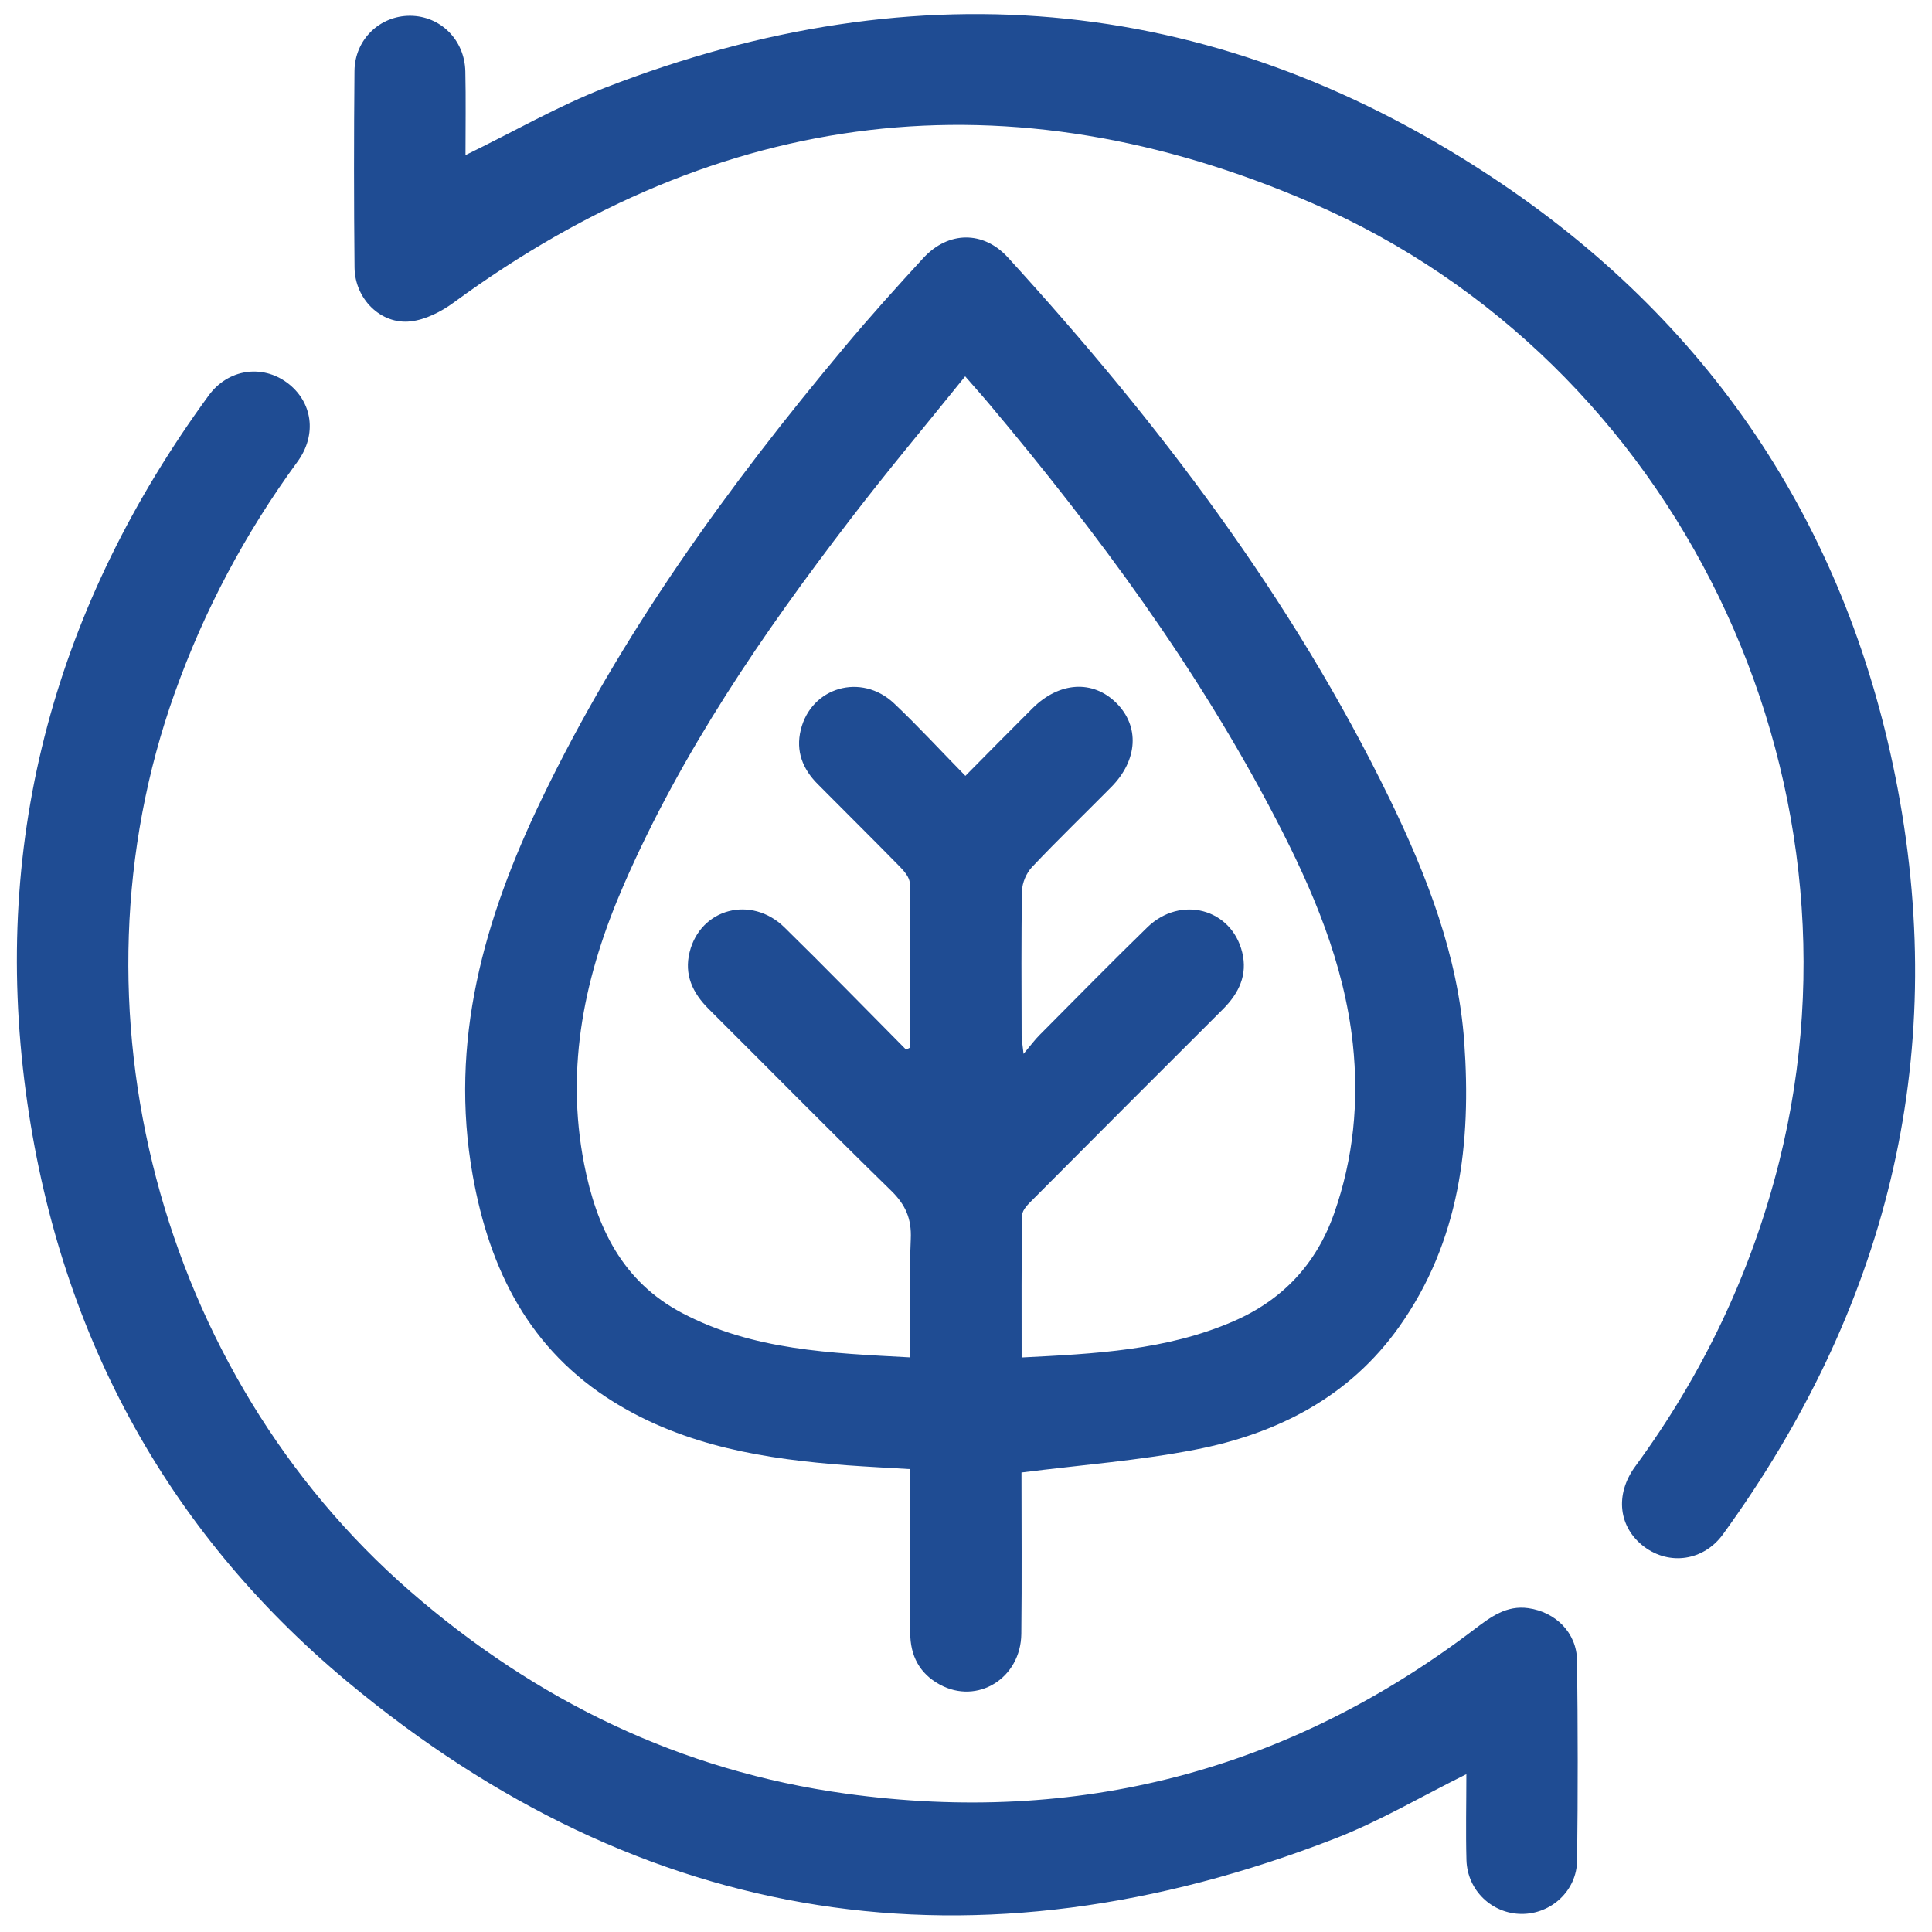
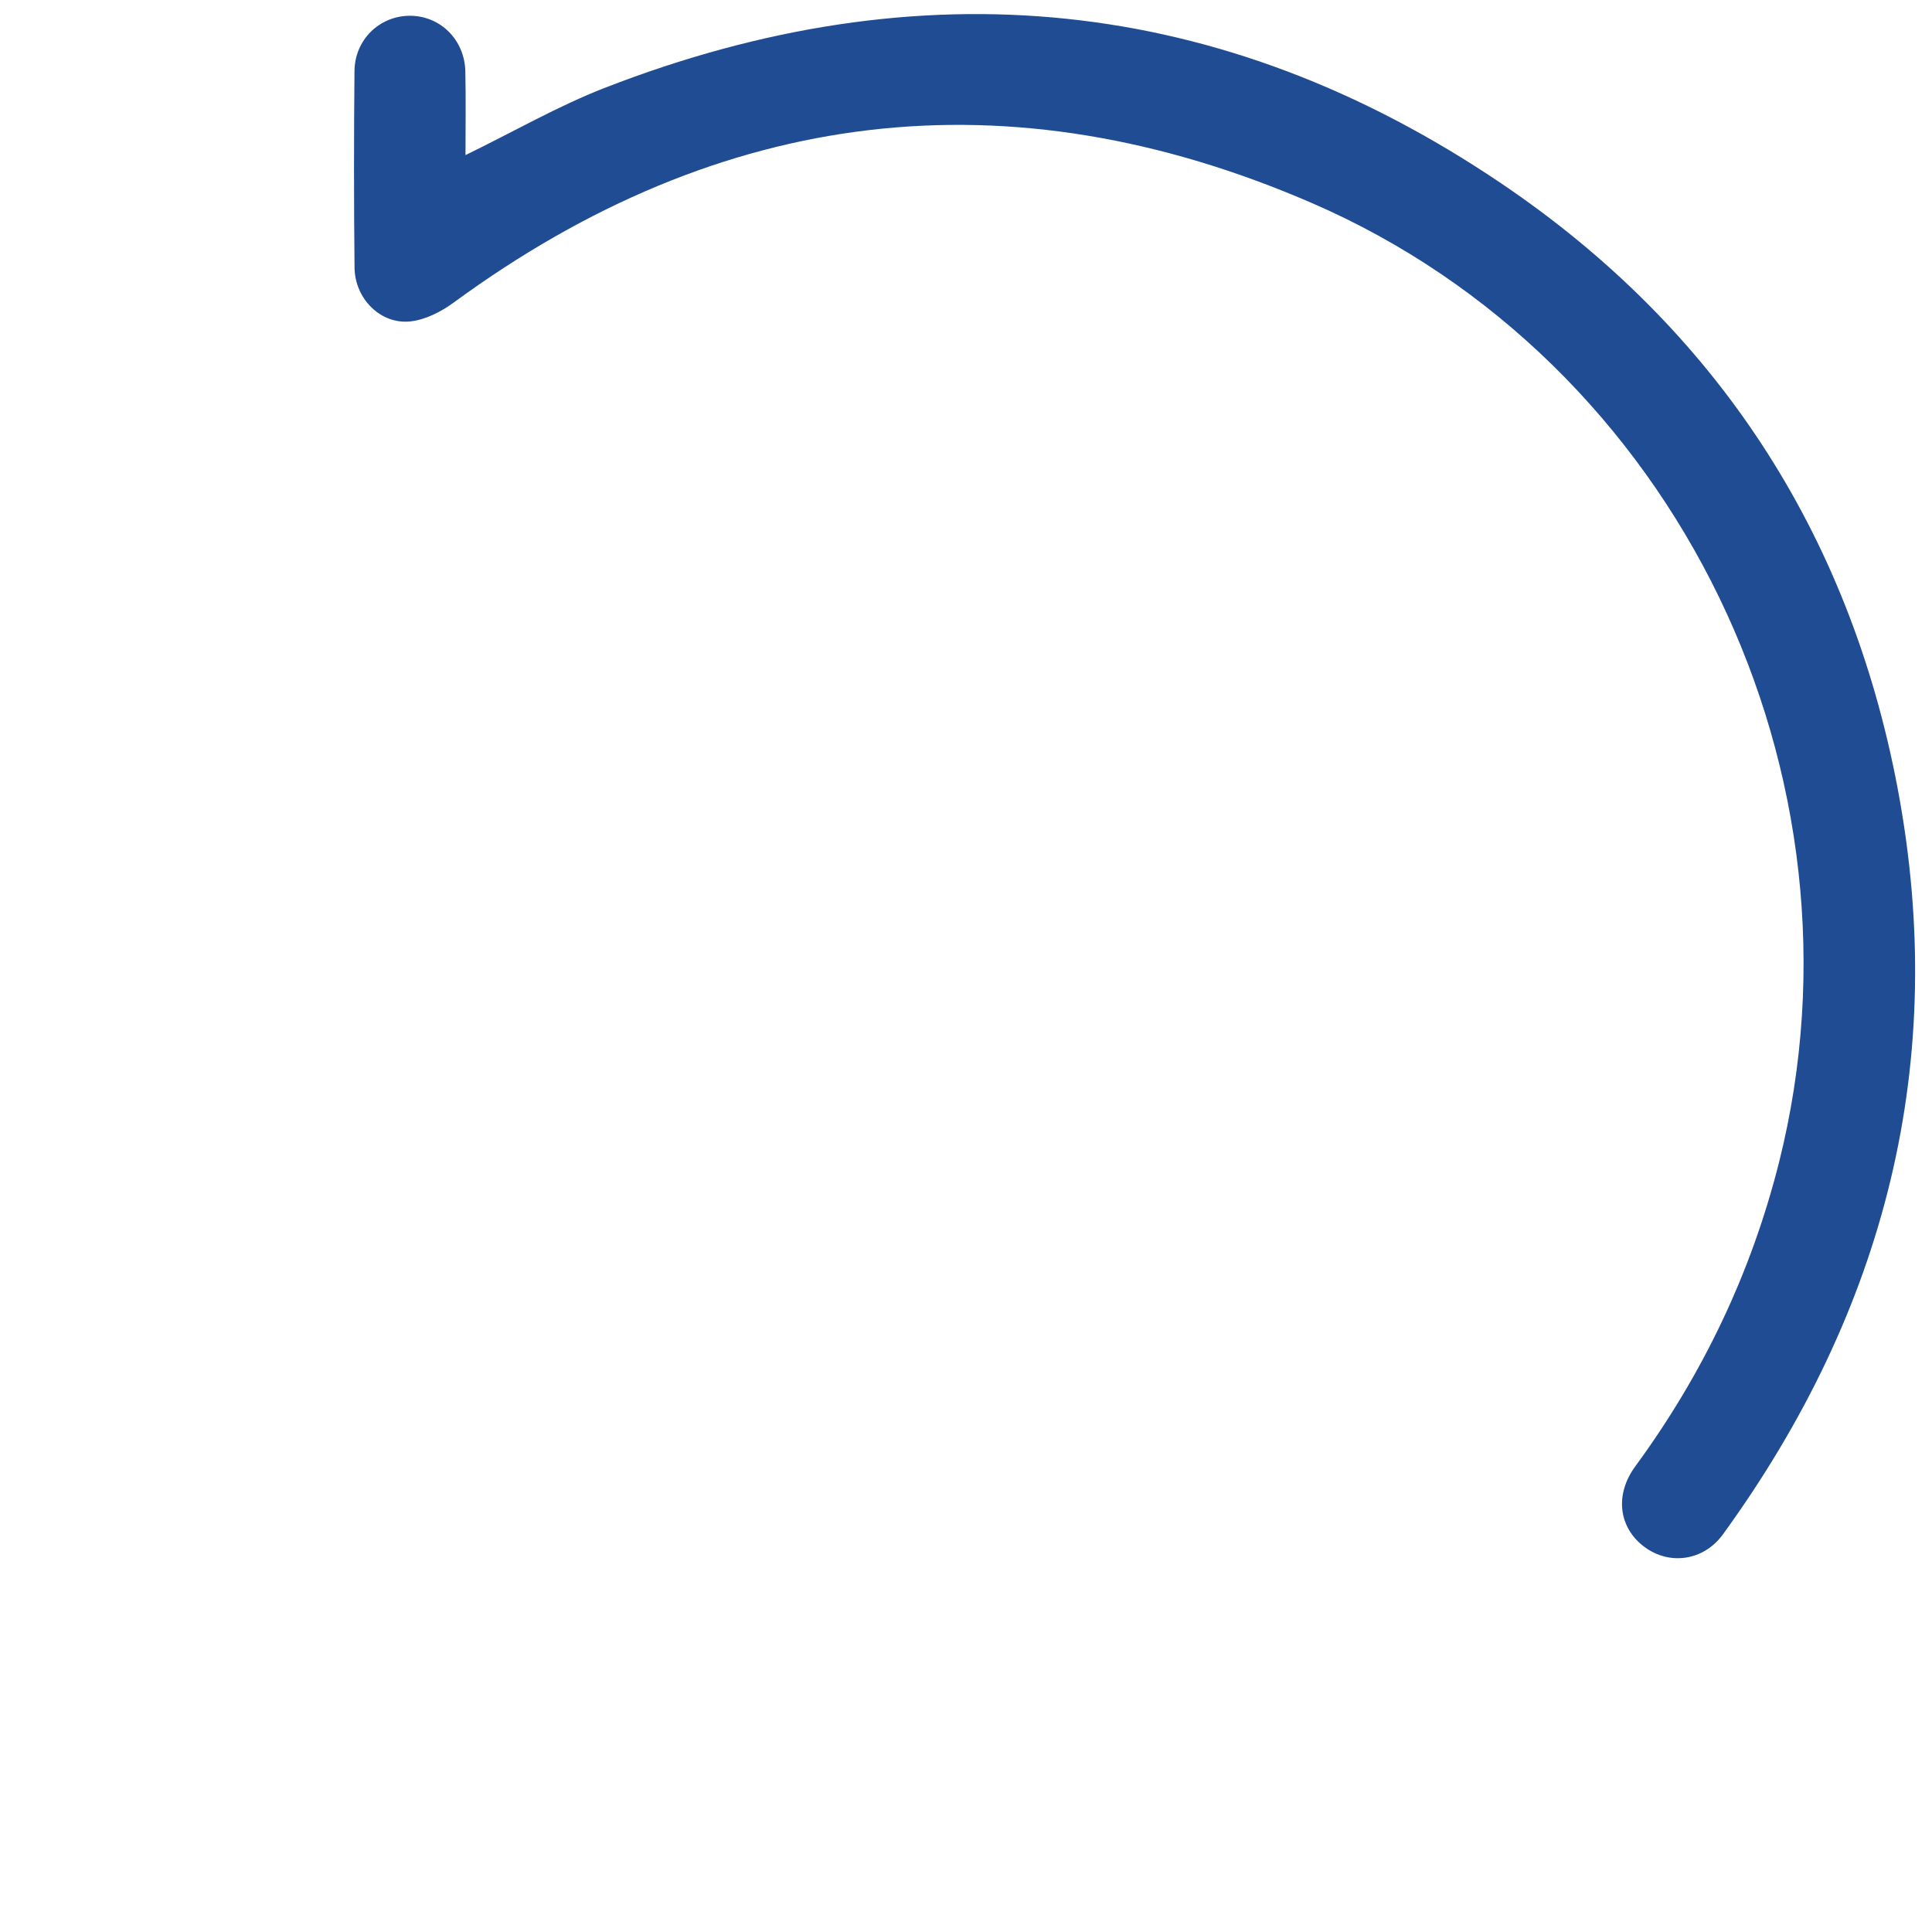
<svg xmlns="http://www.w3.org/2000/svg" width="63" height="63" viewBox="0 0 63 63" fill="none">
-   <path d="M33.309 48.016C33.309 49.735 33.324 51.507 33.304 53.276C33.289 54.728 31.87 55.602 30.642 54.93C29.981 54.569 29.681 53.987 29.681 53.239C29.684 51.487 29.681 49.738 29.681 47.906C28.985 47.864 28.309 47.831 27.635 47.782C24.965 47.582 22.355 47.165 20.022 45.723C17.268 44.019 15.968 41.424 15.416 38.335C14.635 33.963 15.788 29.956 17.654 26.076C20.247 20.683 23.72 15.88 27.545 11.311C28.371 10.323 29.235 9.363 30.108 8.414C30.919 7.534 32.062 7.514 32.868 8.397C37.761 13.759 42.13 19.496 45.319 26.058C46.536 28.568 47.545 31.166 47.747 33.975C47.981 37.269 47.607 40.471 45.626 43.263C43.999 45.558 41.646 46.756 38.964 47.273C37.13 47.629 35.258 47.769 33.309 48.016ZM29.544 34.225C29.589 34.203 29.636 34.183 29.681 34.16C29.681 32.374 29.691 30.587 29.666 28.8C29.664 28.618 29.489 28.411 29.345 28.264C28.456 27.356 27.553 26.465 26.66 25.564C26.173 25.075 25.944 24.491 26.111 23.805C26.448 22.405 28.087 21.929 29.155 22.937C29.941 23.68 30.674 24.479 31.48 25.3C32.254 24.519 32.958 23.802 33.669 23.096C34.542 22.228 35.635 22.163 36.401 22.922C37.164 23.68 37.107 24.778 36.244 25.657C35.38 26.532 34.495 27.383 33.651 28.276C33.469 28.469 33.332 28.788 33.327 29.052C33.297 30.624 33.312 32.194 33.314 33.766C33.314 33.908 33.344 34.053 33.377 34.365C33.619 34.078 33.751 33.896 33.908 33.741C35.074 32.571 36.229 31.39 37.414 30.238C38.499 29.185 40.156 29.629 40.506 31.051C40.688 31.79 40.401 32.384 39.884 32.903C37.816 34.966 35.752 37.032 33.691 39.103C33.541 39.253 33.334 39.447 33.332 39.625C33.304 41.149 33.314 42.676 33.314 44.266C35.71 44.144 38.033 44.036 40.221 43.086C41.823 42.392 42.921 41.219 43.502 39.575C44.136 37.778 44.316 35.922 44.114 34.038C43.832 31.413 42.809 29.025 41.608 26.712C39.063 21.806 35.8 17.39 32.256 13.173C32.017 12.888 31.767 12.611 31.473 12.272C30.175 13.884 28.905 15.396 27.708 16.961C24.861 20.674 22.228 24.524 20.347 28.838C19.072 31.76 18.425 34.761 19.047 37.953C19.448 40.016 20.292 41.788 22.243 42.816C24.556 44.036 27.091 44.123 29.684 44.263C29.684 42.931 29.644 41.663 29.699 40.403C29.729 39.742 29.529 39.285 29.058 38.826C27.054 36.87 25.09 34.874 23.106 32.898C22.587 32.379 22.303 31.785 22.488 31.046C22.842 29.624 24.499 29.182 25.582 30.243C26.919 31.553 28.224 32.895 29.544 34.225Z" fill="#1F4C93" />
  <path d="M15.179 5.058C16.736 4.3 18.188 3.461 19.733 2.86C30.001 -1.127 39.822 -0.189 48.955 5.981C55.961 10.715 60.308 17.382 61.88 25.709C63.559 34.617 61.488 42.721 56.186 50.029C55.554 50.9 54.441 51.053 53.62 50.441C52.785 49.817 52.642 48.744 53.326 47.814C55.529 44.807 57.106 41.508 58.015 37.89C61.176 25.284 54.698 11.788 42.784 6.623C32.895 2.336 23.511 3.476 14.79 9.869C14.386 10.166 13.874 10.425 13.39 10.48C12.417 10.59 11.571 9.744 11.561 8.724C11.539 6.588 11.539 4.452 11.559 2.316C11.569 1.29 12.382 0.512 13.373 0.514C14.363 0.519 15.152 1.298 15.174 2.331C15.194 3.237 15.179 4.142 15.179 5.058Z" fill="#1F4C93" />
-   <path d="M47.816 57.854C46.349 58.581 44.992 59.386 43.54 59.95C31.817 64.507 20.993 62.887 11.322 54.833C5.345 49.855 1.875 43.325 0.842 35.609C-0.276 27.253 1.847 19.685 6.805 12.896C7.439 12.03 8.547 11.873 9.368 12.484C10.186 13.095 10.353 14.166 9.697 15.061C7.998 17.384 6.663 19.892 5.695 22.604C2.039 32.84 5.183 44.772 13.385 51.898C17.492 55.466 22.196 57.745 27.58 58.488C35.138 59.531 42.003 57.752 48.093 53.118C48.615 52.722 49.127 52.34 49.835 52.44C50.728 52.565 51.412 53.243 51.425 54.141C51.452 56.317 51.455 58.493 51.427 60.669C51.415 61.657 50.581 62.416 49.618 62.411C48.655 62.408 47.849 61.647 47.819 60.657C47.794 59.731 47.816 58.805 47.816 57.854Z" fill="#1F4C93" />
</svg>